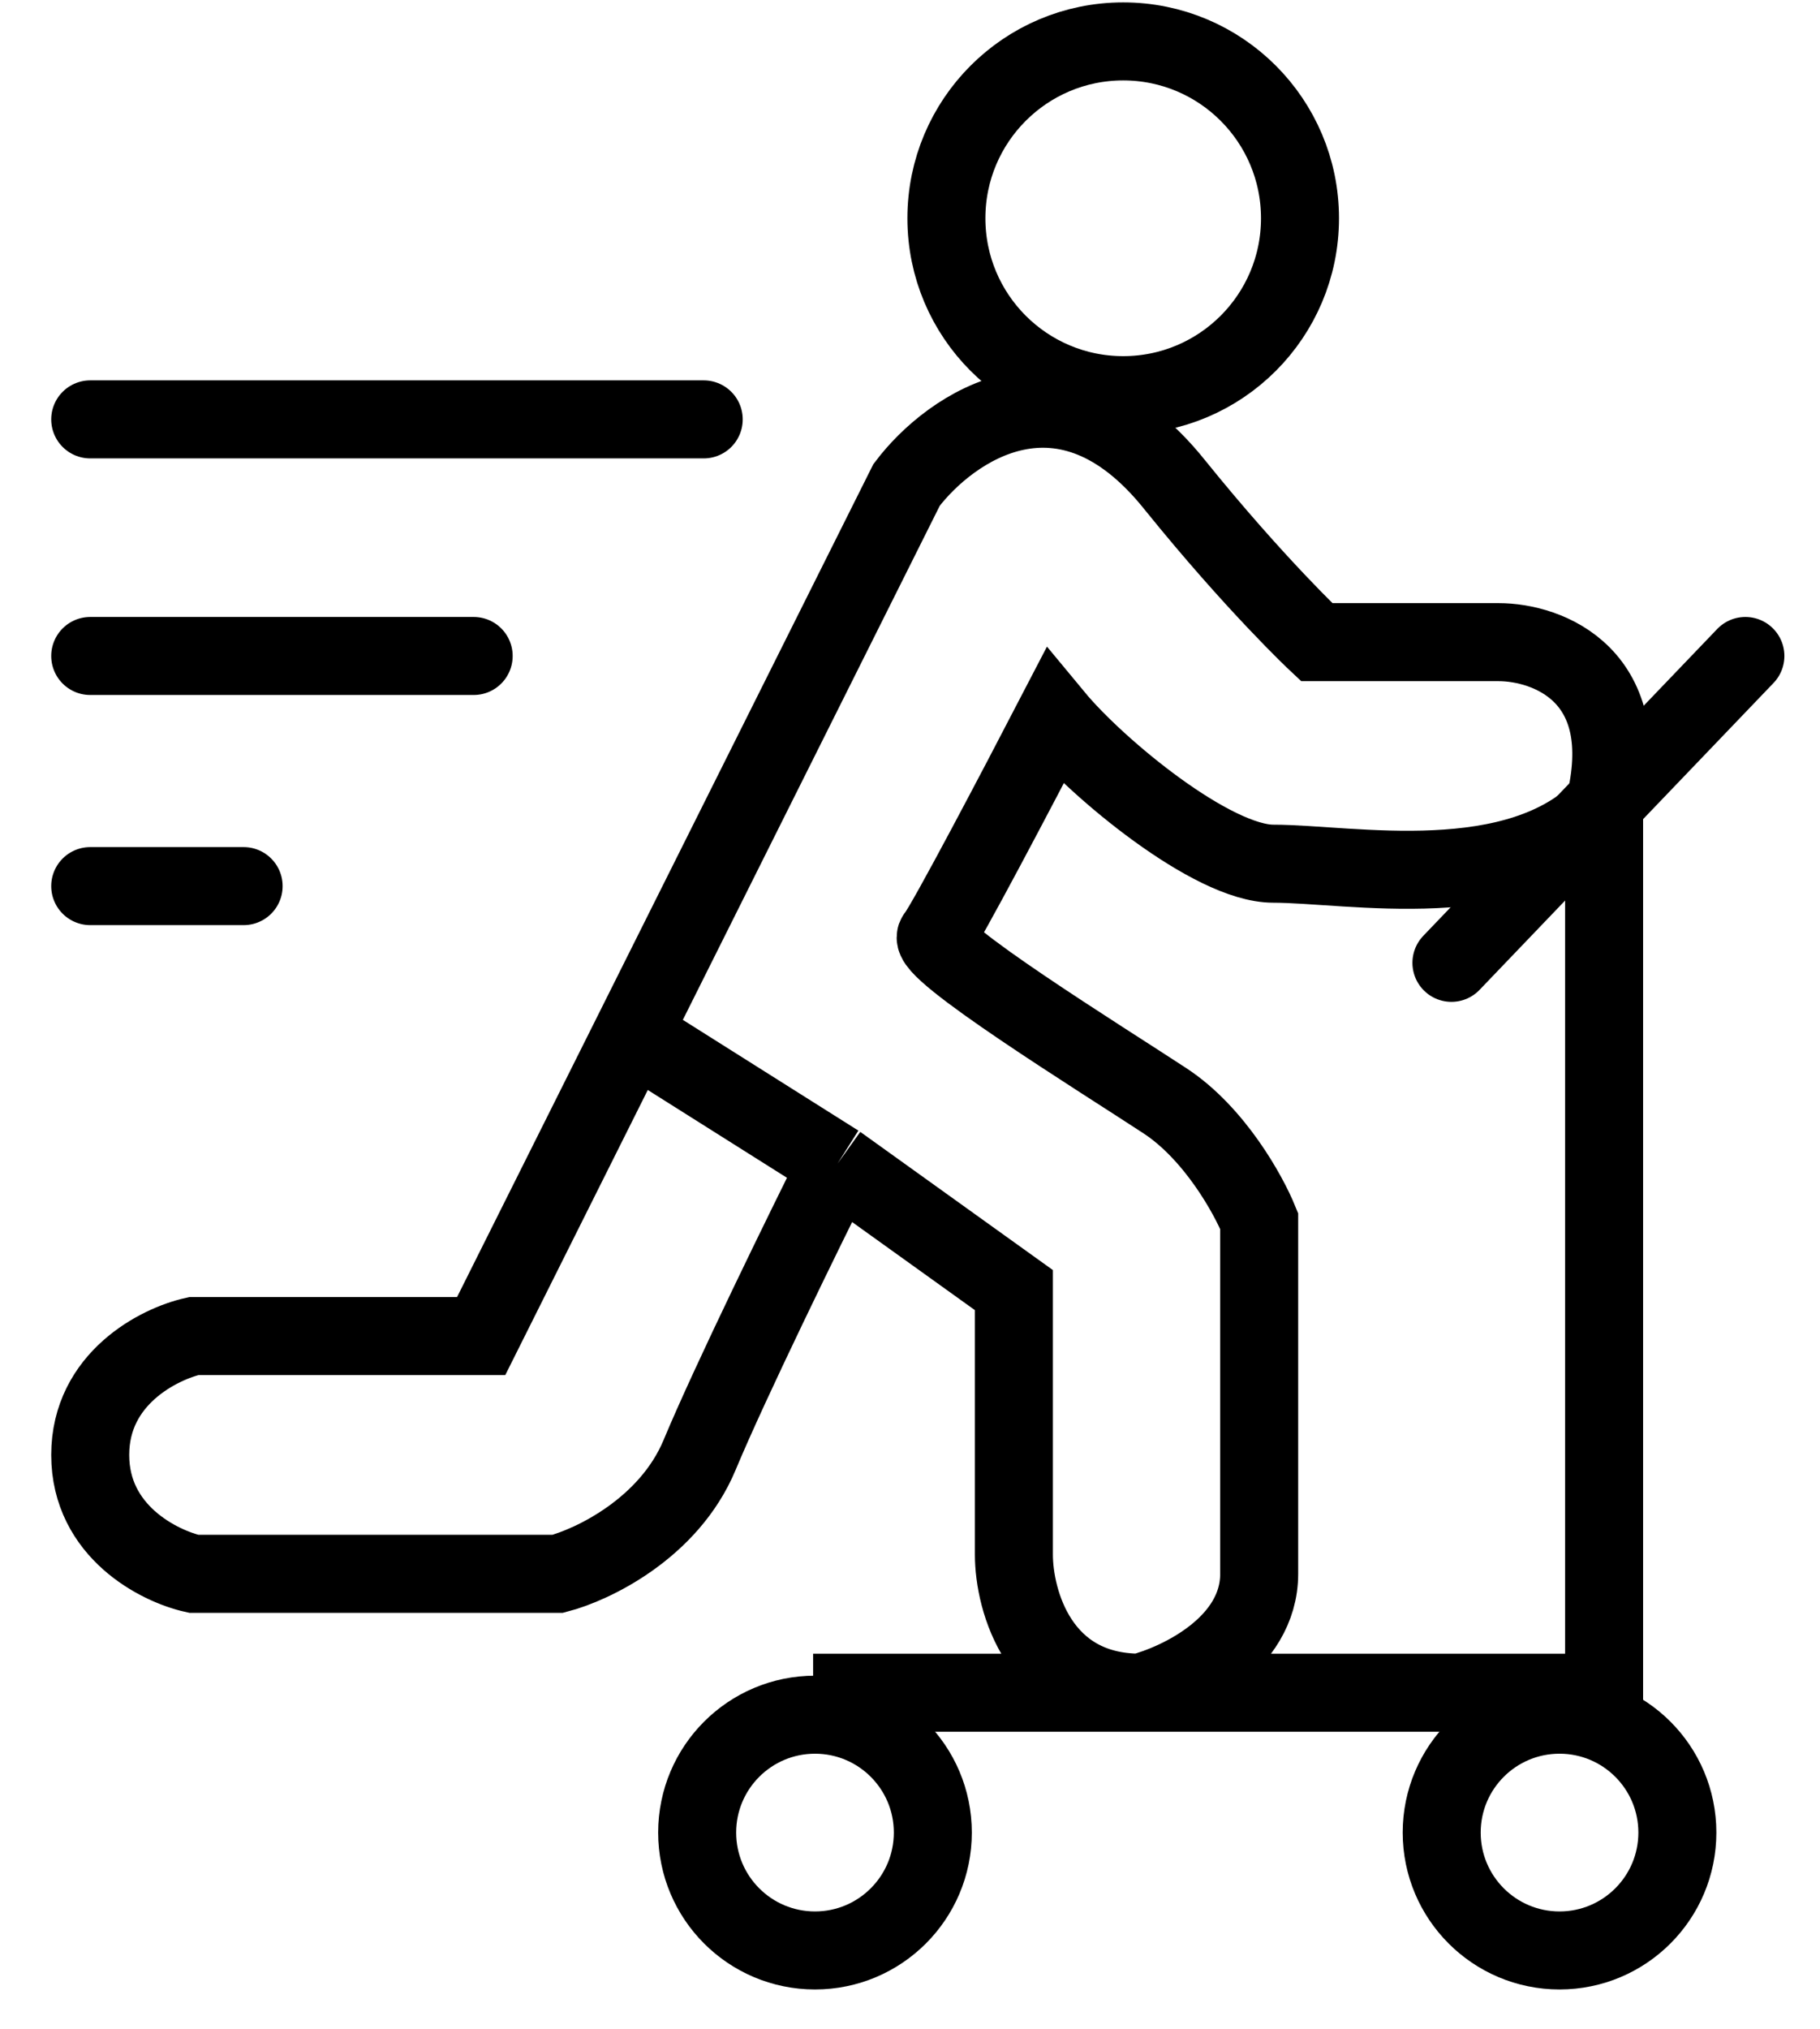
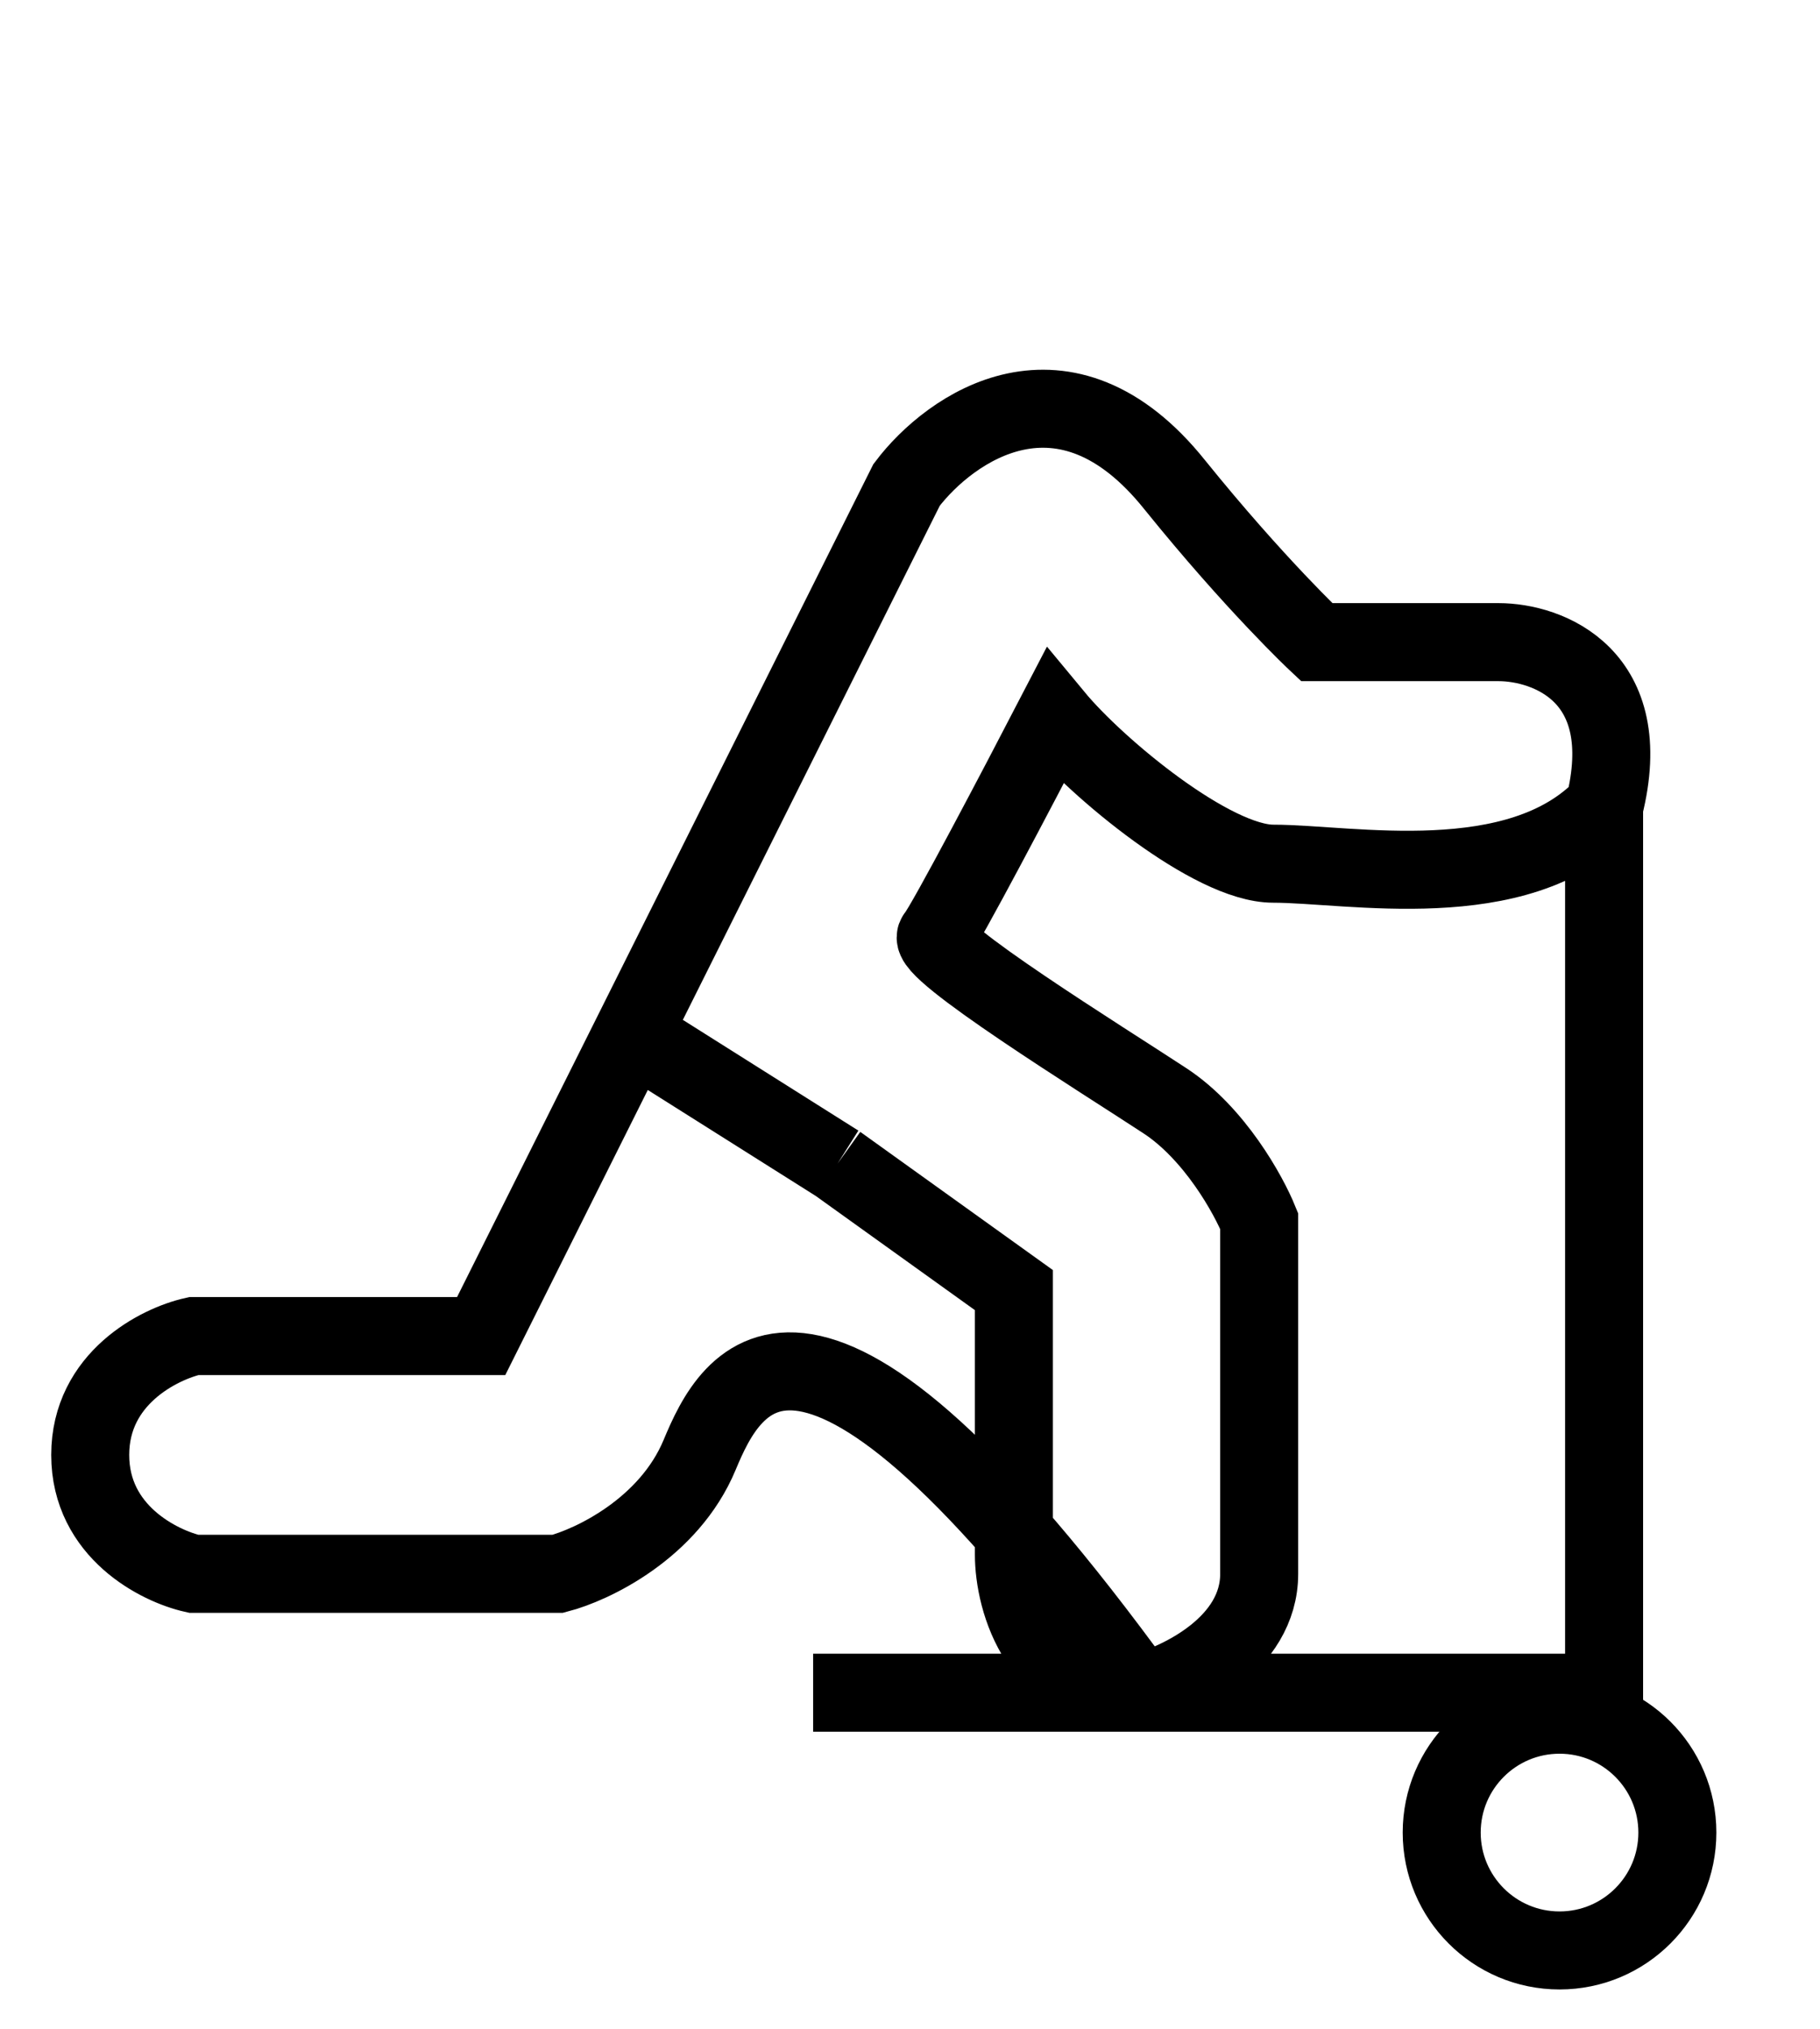
<svg xmlns="http://www.w3.org/2000/svg" width="35" height="39" viewBox="0 0 35 39" fill="none">
-   <path d="M30.848 15.513C30.848 17.695 30.848 27.773 30.848 32.539H21.93M30.848 15.513C29.192 17.247 25.954 16.603 24.486 16.603C23.312 16.603 21.101 14.774 20.278 13.78C19.594 15.097 18.183 17.783 18.004 17.992C17.78 18.253 21.21 20.377 22.402 21.16C23.357 21.786 24.008 22.963 24.215 23.473C24.215 25.168 24.215 28.898 24.215 30.254C24.215 31.61 22.691 32.342 21.93 32.539M30.848 15.513C31.487 12.977 29.761 12.344 28.818 12.344H25.32C25.32 12.344 24.141 11.239 22.593 9.322C20.471 6.669 18.269 8.217 17.434 9.322L12.157 19.877M15.637 32.539H21.93M16.107 22.368C15.469 23.645 14.044 26.554 13.454 27.969C12.864 29.384 11.39 30.082 10.727 30.254H3.725C3.062 30.107 1.735 29.443 1.735 27.969C1.735 26.495 3.062 25.832 3.725 25.684H9.253L12.157 19.877M16.107 22.368L12.157 19.877M16.107 22.368L19.498 24.8V29.885C19.498 30.77 19.984 32.539 21.93 32.539" stroke="black" stroke-width="1.5" />
-   <path d="M1.735 8.062H13.533M1.735 12.61H9.109M1.735 17.034H4.685M33.565 12.61L27.912 18.509" stroke="black" stroke-width="1.5" stroke-linecap="round" stroke-linejoin="round" />
-   <circle cx="21.6" cy="4.196" r="3.4" stroke="black" stroke-width="1.5" />
-   <circle cx="15.673" cy="35.228" r="2.266" stroke="black" stroke-width="1.5" />
+   <path d="M30.848 15.513C30.848 17.695 30.848 27.773 30.848 32.539H21.93M30.848 15.513C29.192 17.247 25.954 16.603 24.486 16.603C23.312 16.603 21.101 14.774 20.278 13.78C19.594 15.097 18.183 17.783 18.004 17.992C17.78 18.253 21.21 20.377 22.402 21.16C23.357 21.786 24.008 22.963 24.215 23.473C24.215 25.168 24.215 28.898 24.215 30.254C24.215 31.61 22.691 32.342 21.93 32.539M30.848 15.513C31.487 12.977 29.761 12.344 28.818 12.344H25.32C25.32 12.344 24.141 11.239 22.593 9.322C20.471 6.669 18.269 8.217 17.434 9.322L12.157 19.877M15.637 32.539H21.93C15.469 23.645 14.044 26.554 13.454 27.969C12.864 29.384 11.39 30.082 10.727 30.254H3.725C3.062 30.107 1.735 29.443 1.735 27.969C1.735 26.495 3.062 25.832 3.725 25.684H9.253L12.157 19.877M16.107 22.368L12.157 19.877M16.107 22.368L19.498 24.8V29.885C19.498 30.77 19.984 32.539 21.93 32.539" stroke="black" stroke-width="1.5" />
  <circle cx="29.991" cy="35.228" r="2.266" stroke="black" stroke-width="1.5" />
</svg>